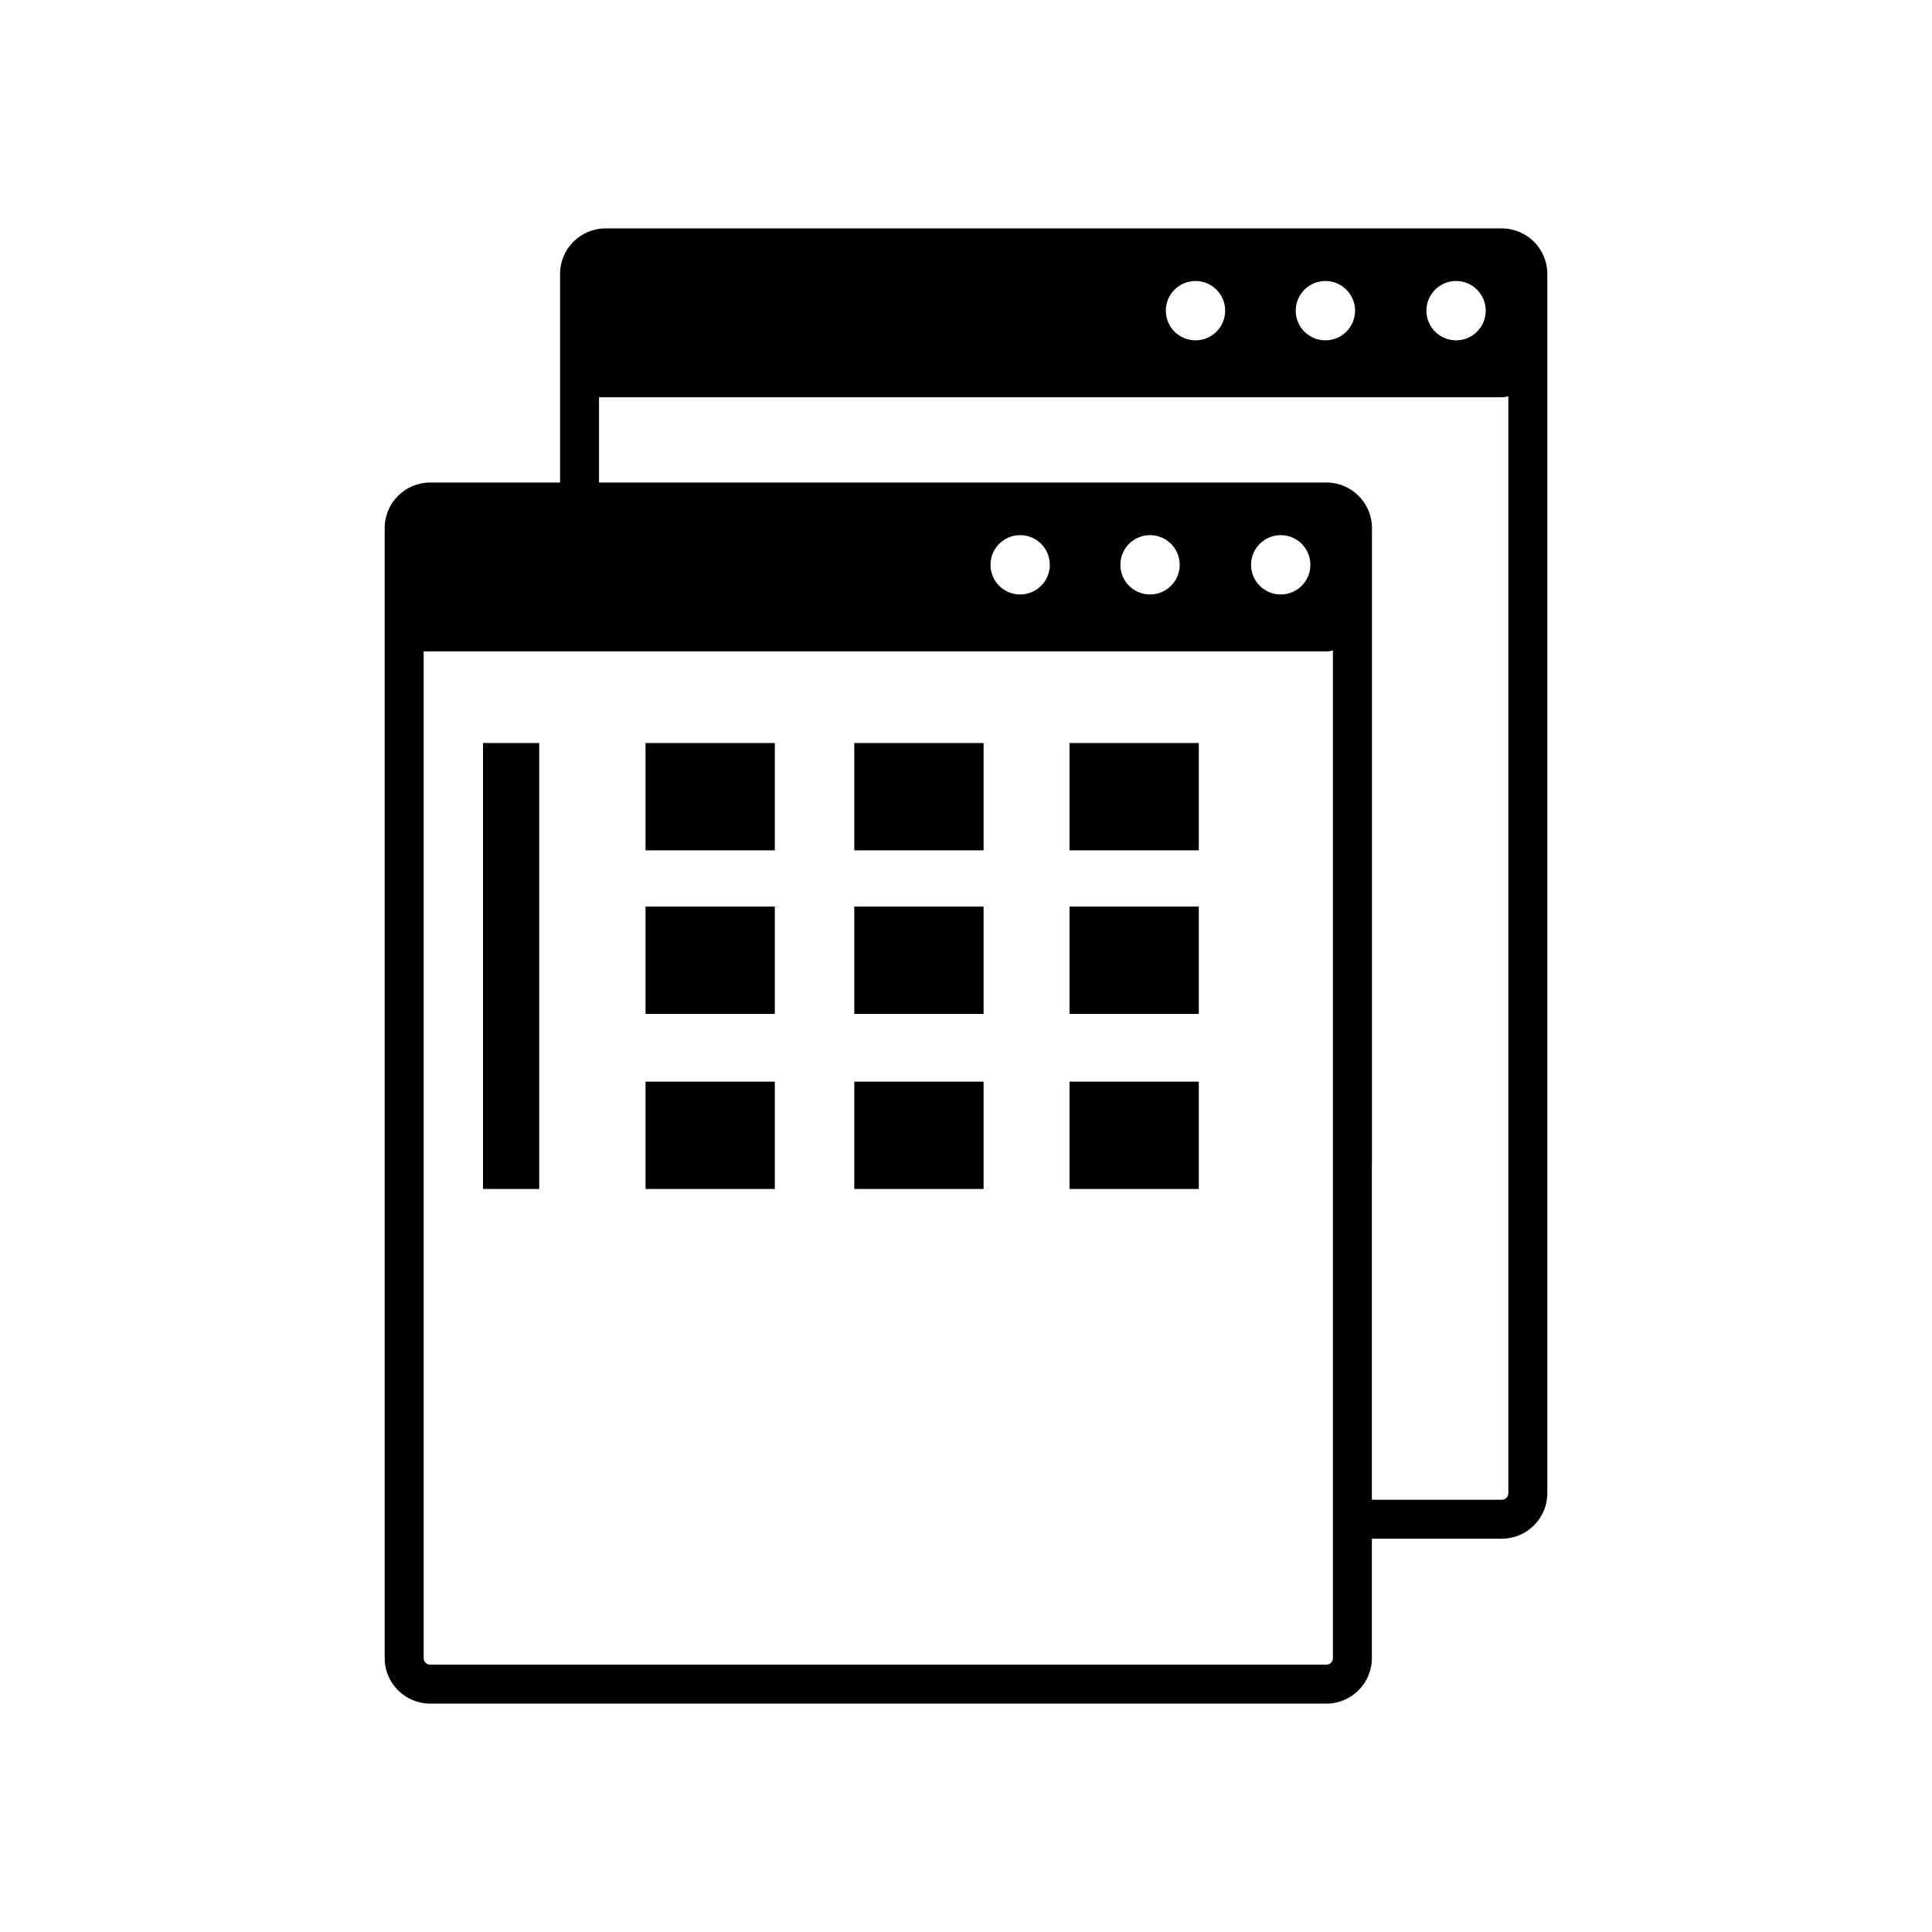
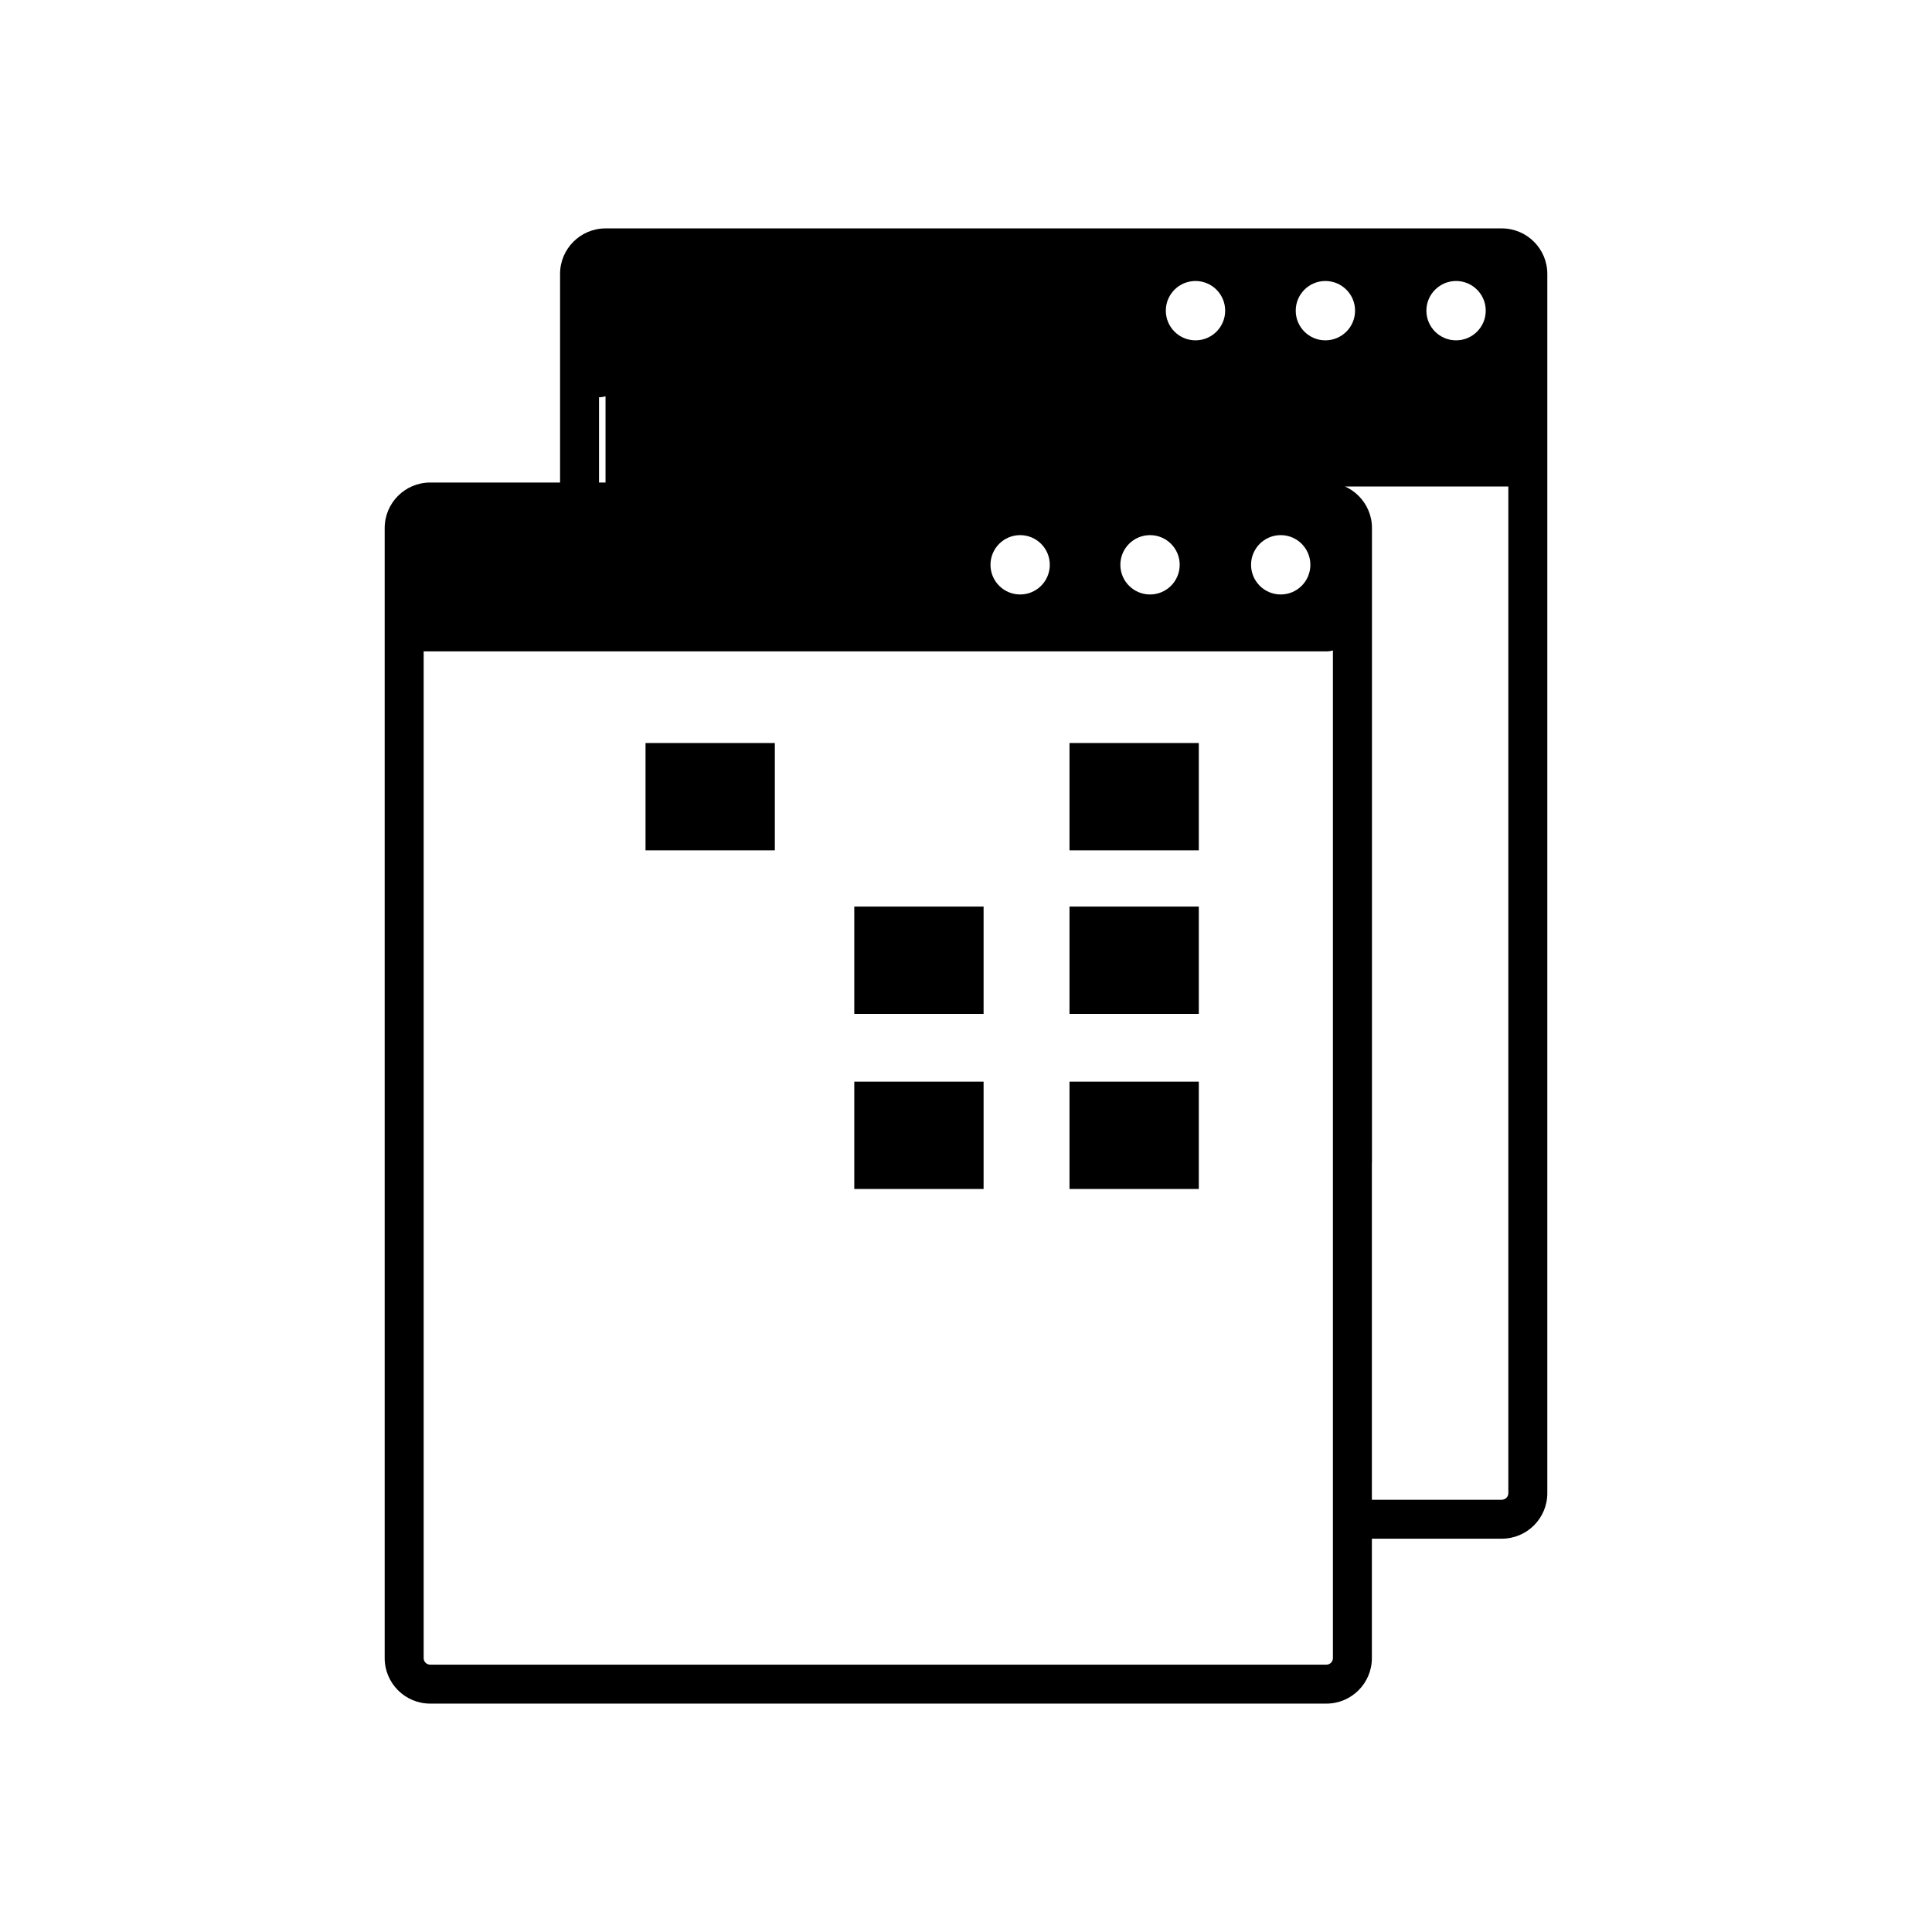
<svg xmlns="http://www.w3.org/2000/svg" version="1.1" id="Layer_2" x="0px" y="0px" width="126px" height="126px" viewBox="0 0 126 126" enable-background="new 0 0 126 126" xml:space="preserve">
  <g>
-     <path d="M97.946,14.896H39.491c-1.635,0-2.965,1.33-2.965,2.965v13.608h-8.473c-1.635,0-2.965,1.331-2.965,2.966v73.705   c0,1.635,1.33,2.965,2.965,2.965h22.68h13.092h22.68c1.635,0,2.965-1.33,2.965-2.965v-7.791h8.477c1.635,0,2.965-1.33,2.965-2.965   V76.962V23.679V17.86C100.911,16.226,99.581,14.896,97.946,14.896z M94.962,18.326c1.068,0,1.934,0.866,1.934,1.935   s-0.865,1.935-1.934,1.935s-1.936-0.866-1.936-1.935S93.894,18.326,94.962,18.326z M86.438,18.326c1.068,0,1.936,0.866,1.936,1.935   s-0.867,1.935-1.936,1.935s-1.934-0.866-1.934-1.935S85.37,18.326,86.438,18.326z M77.968,18.326c1.068,0,1.934,0.866,1.934,1.935   s-0.865,1.935-1.934,1.935c-1.07,0-1.936-0.866-1.936-1.935S76.897,18.326,77.968,18.326z M86.933,42.47l-0.004,0.012v55.326v2.541   v7.791c0,0.233-0.189,0.424-0.424,0.424H62.927H51.631H28.054c-0.234,0-0.424-0.19-0.424-0.424V42.482h58.879   c0.148,0,0.289-0.024,0.424-0.06V42.47z M64.597,36.835c0-1.068,0.865-1.935,1.934-1.935s1.934,0.866,1.934,1.935   s-0.865,1.935-1.934,1.935S64.597,37.903,64.597,36.835z M73.067,36.835c0-1.068,0.865-1.935,1.936-1.935   c1.066,0,1.934,0.866,1.934,1.935s-0.867,1.935-1.934,1.935C73.933,38.77,73.067,37.903,73.067,36.835z M81.591,36.835   c0-1.068,0.865-1.935,1.934-1.935s1.934,0.866,1.934,1.935s-0.865,1.935-1.934,1.935S81.591,37.903,81.591,36.835z M98.37,31.727   v44.397v21.26c0,0.233-0.189,0.424-0.424,0.424H89.47V75.843h0.006V34.435c0-1.635-1.332-2.966-2.967-2.966H39.067v-5.56h58.879   c0.148,0,0.289-0.025,0.424-0.061V31.727z" />
+     <path d="M97.946,14.896H39.491c-1.635,0-2.965,1.33-2.965,2.965v13.608h-8.473c-1.635,0-2.965,1.331-2.965,2.966v73.705   c0,1.635,1.33,2.965,2.965,2.965h22.68h13.092h22.68c1.635,0,2.965-1.33,2.965-2.965v-7.791h8.477c1.635,0,2.965-1.33,2.965-2.965   V76.962V23.679V17.86C100.911,16.226,99.581,14.896,97.946,14.896z M94.962,18.326c1.068,0,1.934,0.866,1.934,1.935   s-0.865,1.935-1.934,1.935s-1.936-0.866-1.936-1.935S93.894,18.326,94.962,18.326z M86.438,18.326c1.068,0,1.936,0.866,1.936,1.935   s-0.867,1.935-1.936,1.935s-1.934-0.866-1.934-1.935S85.37,18.326,86.438,18.326z M77.968,18.326c1.068,0,1.934,0.866,1.934,1.935   s-0.865,1.935-1.934,1.935c-1.07,0-1.936-0.866-1.936-1.935S76.897,18.326,77.968,18.326z M86.933,42.47l-0.004,0.012v55.326v2.541   v7.791c0,0.233-0.189,0.424-0.424,0.424H62.927H51.631H28.054c-0.234,0-0.424-0.19-0.424-0.424V42.482h58.879   c0.148,0,0.289-0.024,0.424-0.06V42.47z M64.597,36.835c0-1.068,0.865-1.935,1.934-1.935s1.934,0.866,1.934,1.935   s-0.865,1.935-1.934,1.935S64.597,37.903,64.597,36.835z M73.067,36.835c0-1.068,0.865-1.935,1.936-1.935   c1.066,0,1.934,0.866,1.934,1.935s-0.867,1.935-1.934,1.935C73.933,38.77,73.067,37.903,73.067,36.835z M81.591,36.835   c0-1.068,0.865-1.935,1.934-1.935s1.934,0.866,1.934,1.935s-0.865,1.935-1.934,1.935S81.591,37.903,81.591,36.835z M98.37,31.727   v44.397v21.26c0,0.233-0.189,0.424-0.424,0.424H89.47V75.843h0.006V34.435c0-1.635-1.332-2.966-2.967-2.966H39.067v-5.56c0.148,0,0.289-0.025,0.424-0.061V31.727z" />
    <rect x="42.1" y="48.458" width="8.433" height="7" />
-     <rect x="55.714" y="48.458" width="8.433" height="7" />
    <rect x="69.75" y="48.458" width="8.433" height="7" />
-     <rect x="42.1" y="59.125" width="8.433" height="7" />
    <rect x="55.714" y="59.125" width="8.433" height="7" />
    <rect x="69.75" y="59.125" width="8.433" height="7" />
-     <rect x="42.1" y="70.542" width="8.433" height="7" />
    <rect x="55.714" y="70.542" width="8.433" height="7" />
    <rect x="69.75" y="70.542" width="8.433" height="7" />
-     <rect x="31.5" y="48.458" width="3.667" height="29.083" />
  </g>
</svg>